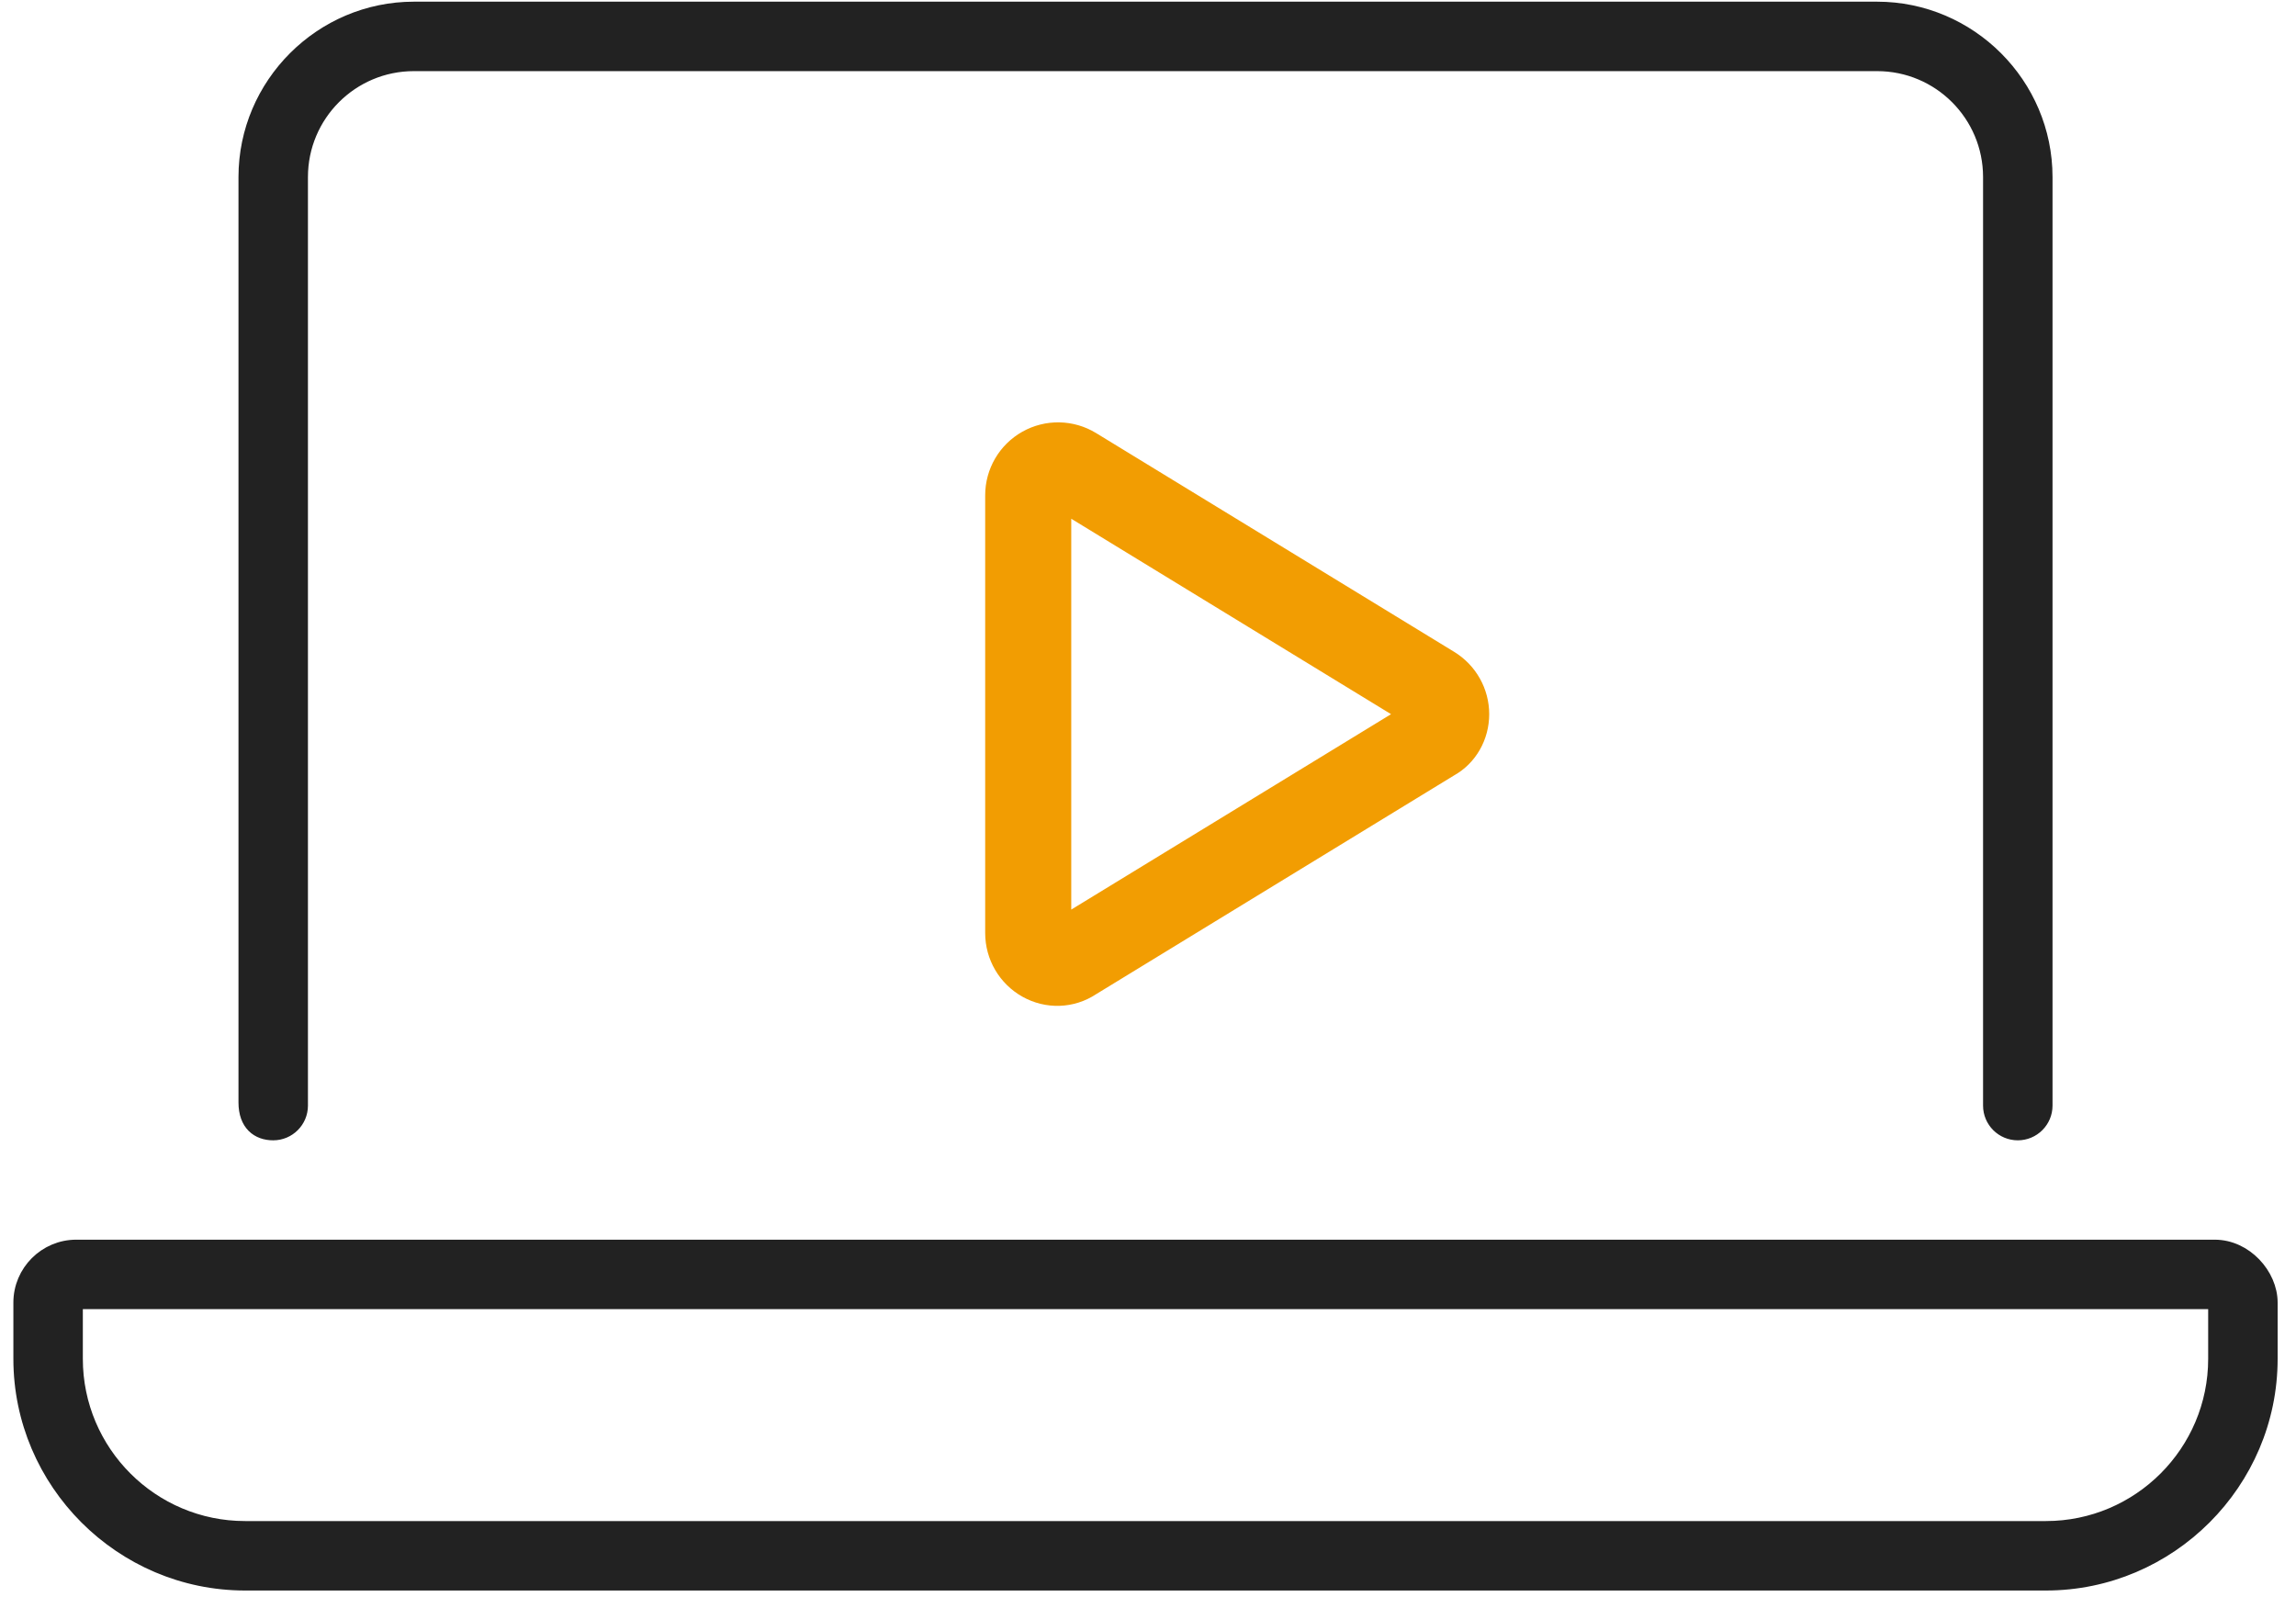
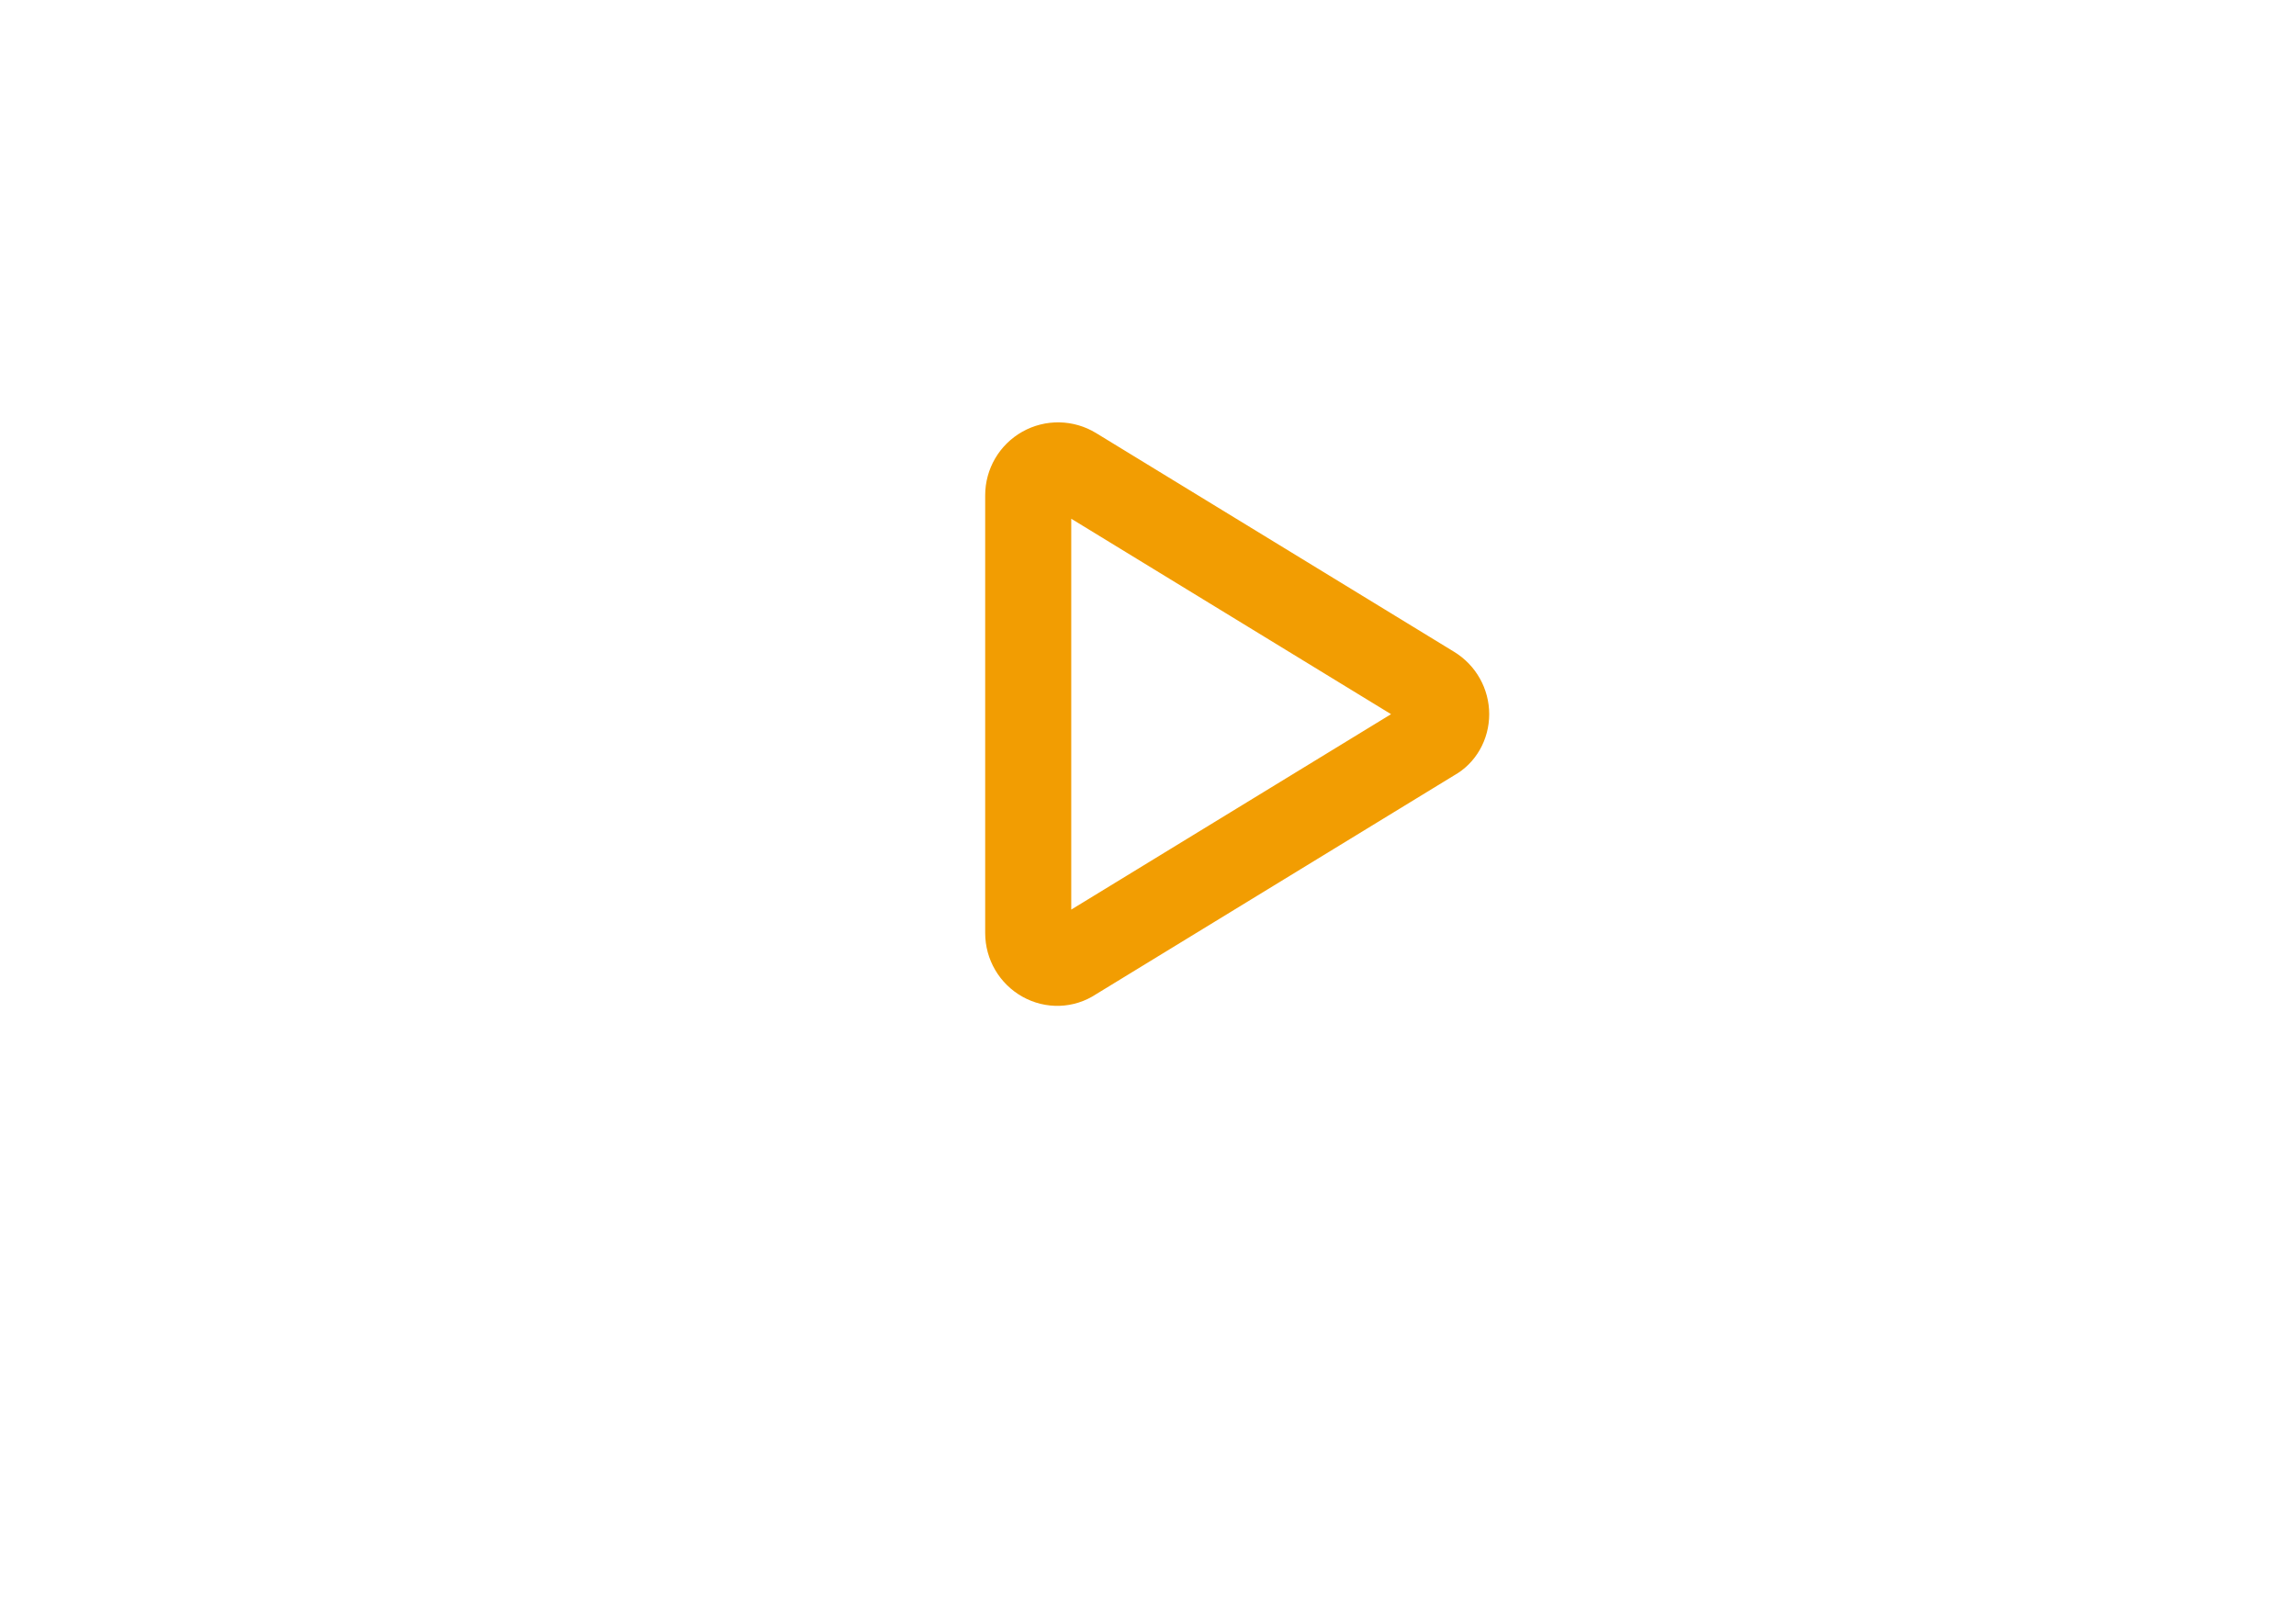
<svg xmlns="http://www.w3.org/2000/svg" width="115px" height="80px" viewBox="0 0 115 80" version="1.1">
  <title>icon</title>
  <desc>Created with Sketch.</desc>
  <g id="Page-1" stroke="none" stroke-width="1" fill="none" fill-rule="evenodd">
    <g id="02_ESG_online_learning_hub" transform="translate(-40, -3984)" fill-rule="nonzero">
      <g id="content" transform="translate(-400, 129)">
        <g id="01" transform="translate(440, 3855)">
          <g id="title" transform="translate(1, 0)">
            <g id="icon">
-               <path d="M12.684,56.789 C11.906,56.789 11.275,56.313 11.275,55.221 L11.275,8.87 C11.275,4.219 15.08,0.414 19.731,0.414 L93.019,0.414 C97.67,0.414 101.475,4.219 101.475,8.87 L101.475,55.38 C101.475,56.158 100.844,56.789 100.066,56.789 C99.287,56.789 98.656,56.158 98.656,55.38 L98.656,8.87 C98.656,5.757 96.132,3.233 93.019,3.233 L19.731,3.233 C16.618,3.233 14.094,5.757 14.094,8.87 L14.094,55.38 C14.094,56.158 13.463,56.789 12.684,56.789 L12.684,56.789 Z M109.931,62.426 C111.482,62.426 112.75,63.853 112.75,65.245 L112.75,68.064 C112.75,74.265 107.674,79.339 101.475,79.339 L11.275,79.339 C5.076,79.339 -2.68816948e-06,74.265 -2.68816948e-06,68.064 L-2.68816948e-06,65.245 C-2.68816948e-06,63.695 1.266,62.426 2.819,62.426 L109.931,62.426 Z M109.931,68.064 L109.931,65.245 L2.819,65.245 L2.819,68.064 C2.819,72.727 6.612,76.52 11.275,76.52 L101.475,76.52 C106.138,76.52 109.931,72.727 109.931,68.064 Z" id="" stroke="#222222" stroke-width="0.66" fill="#222222" />
              <path d="M50.533,22.198 C51.476,21.669 52.632,21.691 53.555,22.255 L71.497,33.218 C72.388,33.766 72.93,34.732 72.93,35.773 C72.93,36.813 72.388,37.779 71.497,38.271 L53.555,49.237 C52.632,49.853 51.476,49.878 50.533,49.349 C49.589,48.819 49.005,47.822 49.005,46.738 L49.005,24.807 C49.005,23.725 49.589,22.728 50.533,22.198 Z M51.996,46.738 L69.939,35.773 L51.996,24.807 L51.996,46.738 Z" id="" stroke="#F29D02" stroke-width="1.32" fill="#F29D02" />
            </g>
          </g>
        </g>
      </g>
    </g>
  </g>
</svg>